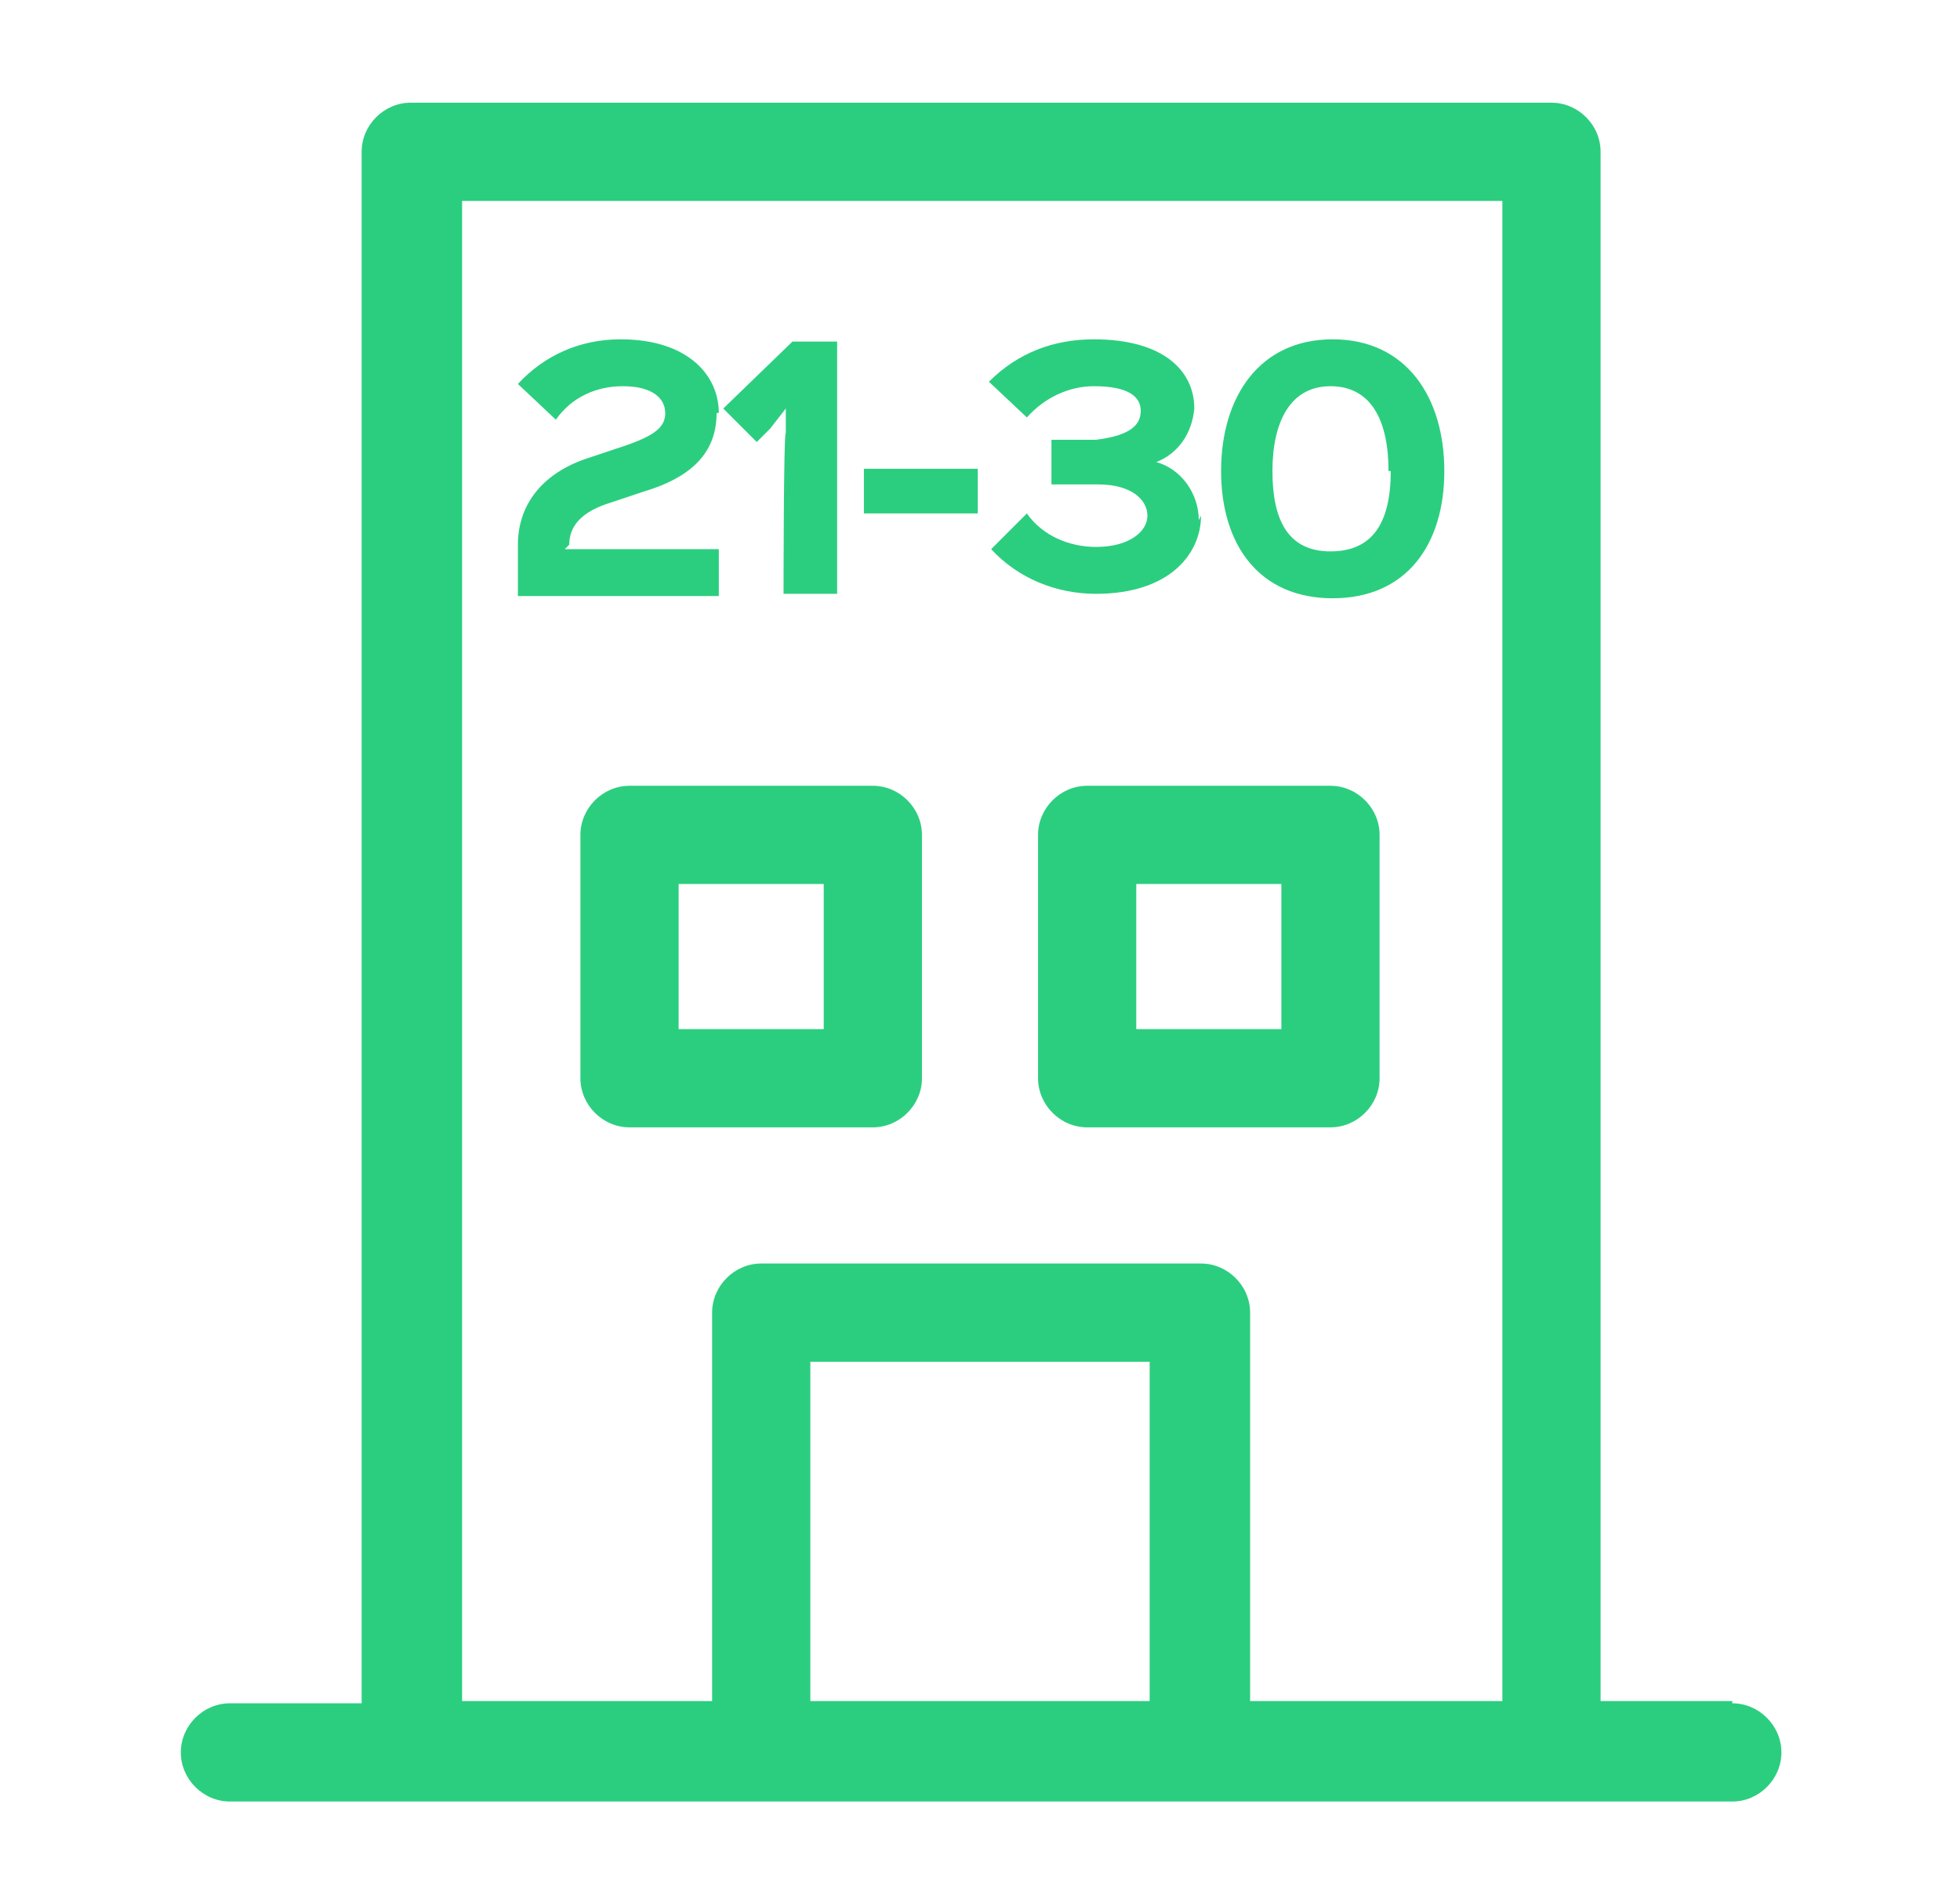
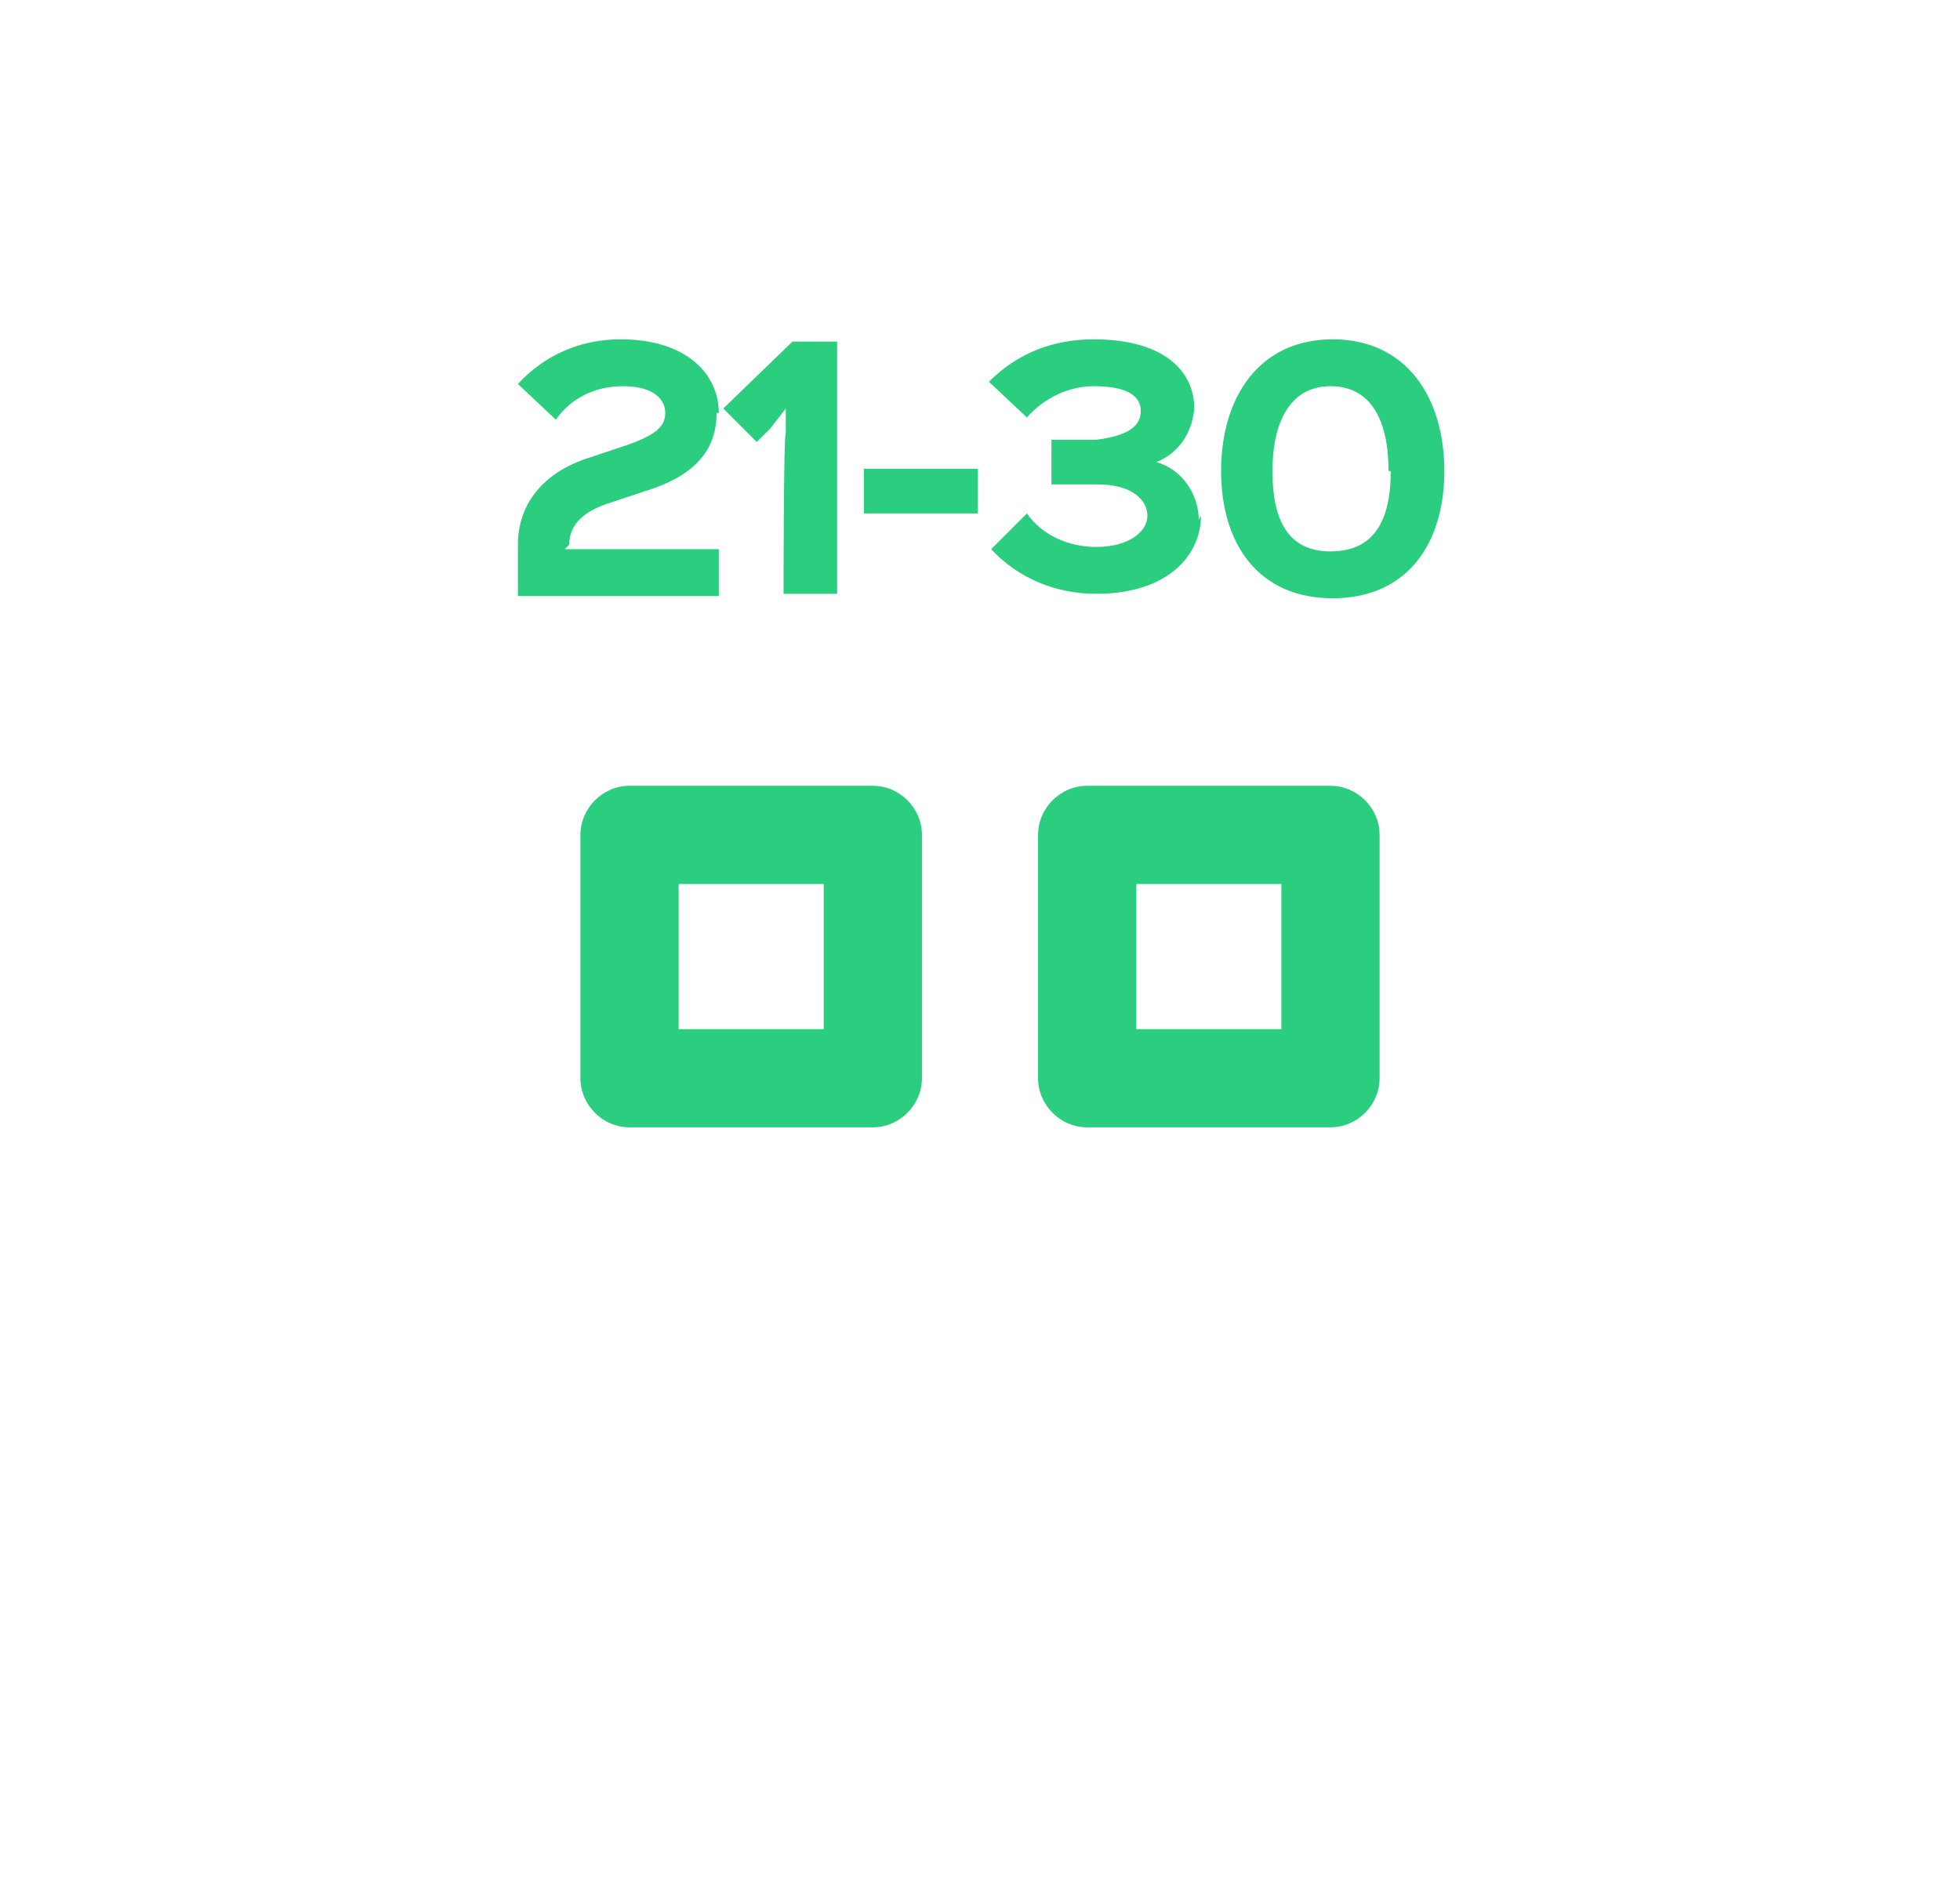
<svg xmlns="http://www.w3.org/2000/svg" id="Calque_1" data-name="Calque 1" version="1.1" viewBox="0 0 87.8 85.2">
  <defs>
    <style>
      .cls-1 {
        fill: #2bce7f;
        stroke-width: 0px;
      }
    </style>
  </defs>
  <g id="building">
-     <path id="Tracé_276" data-name="Tracé 276" class="cls-1" d="M77.6,76.2h-5.9V6.8c0-1.2-1-2.2-2.2-2.2h0s-51.1,0-51.1,0c-1.2,0-2.2,1-2.2,2.2v69.5h-5.9c-1.2,0-2.2,1-2.2,2.2,0,1.2,1,2.2,2.2,2.2h67.3c1.2,0,2.2-1,2.2-2.2,0-1.2-1-2.2-2.2-2.2h0ZM36.3,76.2v-15.2h15.2v15.2h-15.2ZM56,76.2v-17.4c0-1.2-1-2.2-2.2-2.2h-19.7c-1.2,0-2.2,1-2.2,2.2v17.4h-11.2V9h46.6v67.2h-11.2Z" />
    <path id="Tracé_279" data-name="Tracé 279" class="cls-1" d="M39.1,35.2h-10.9c-1.2,0-2.2,1-2.2,2.2h0v10.9c0,1.2,1,2.2,2.2,2.2h10.9c1.2,0,2.2-1,2.2-2.2h0v-10.9c0-1.2-1-2.2-2.2-2.2h0ZM36.9,46.1h-6.5v-6.5h6.5v6.5Z" />
    <path id="Tracé_280" data-name="Tracé 280" class="cls-1" d="M59.6,35.2h-10.9c-1.2,0-2.2,1-2.2,2.2v10.9c0,1.2,1,2.2,2.2,2.2h10.9c1.2,0,2.2-1,2.2-2.2v-10.9c0-1.2-1-2.2-2.2-2.2ZM57.4,46.1h-6.5v-6.5h6.5v6.5Z" />
    <path id="Conseils" class="cls-1" d="M32.2,18.5c0-1.7-1.4-3.3-4.4-3.3-1.8,0-3.4.7-4.6,2l1.7,1.6c.7-1,1.8-1.5,3-1.5,1.4,0,1.9.6,1.9,1.2s-.4,1-1.9,1.5l-1.5.5c-2.2.7-3.2,2.2-3.2,3.9v2.3h9v-2.1h-6.9l.2-.2c0-.8.5-1.4,1.6-1.8l1.8-.6c2.3-.7,3.2-1.9,3.2-3.5ZM37.5,15.3h-2l-3.1,3,1.5,1.5.6-.6.7-.9h0v1.1c-.1,0-.1,7.2-.1,7.2h2.4v-11.3ZM43.8,21h-5.1v2h5.1v-2ZM53.7,23.3c0-1.2-.8-2.3-1.9-2.6h0c1-.4,1.6-1.3,1.7-2.4,0-1.7-1.4-3.1-4.5-3.1-1.8,0-3.4.6-4.7,1.9l1.7,1.6c.8-.9,1.9-1.4,3-1.4,1.6,0,2.1.5,2.1,1.1s-.4,1.1-2,1.3c-.4,0-2,0-2,0v2s1.6,0,2.1,0c1.5,0,2.2.7,2.2,1.4s-.8,1.4-2.3,1.4c-1.2,0-2.4-.5-3.1-1.5l-1.6,1.6c1.2,1.3,2.9,2,4.7,2,3.3,0,4.7-1.8,4.7-3.5ZM62.3,21.1c0,2.3-.8,3.6-2.7,3.6s-2.6-1.4-2.6-3.6.8-3.8,2.6-3.8,2.6,1.5,2.6,3.8ZM64.7,21.1c0-3.3-1.7-5.9-5-5.9s-5,2.6-5,5.9,1.7,5.7,5,5.7,5-2.4,5-5.7Z" />
  </g>
</svg>